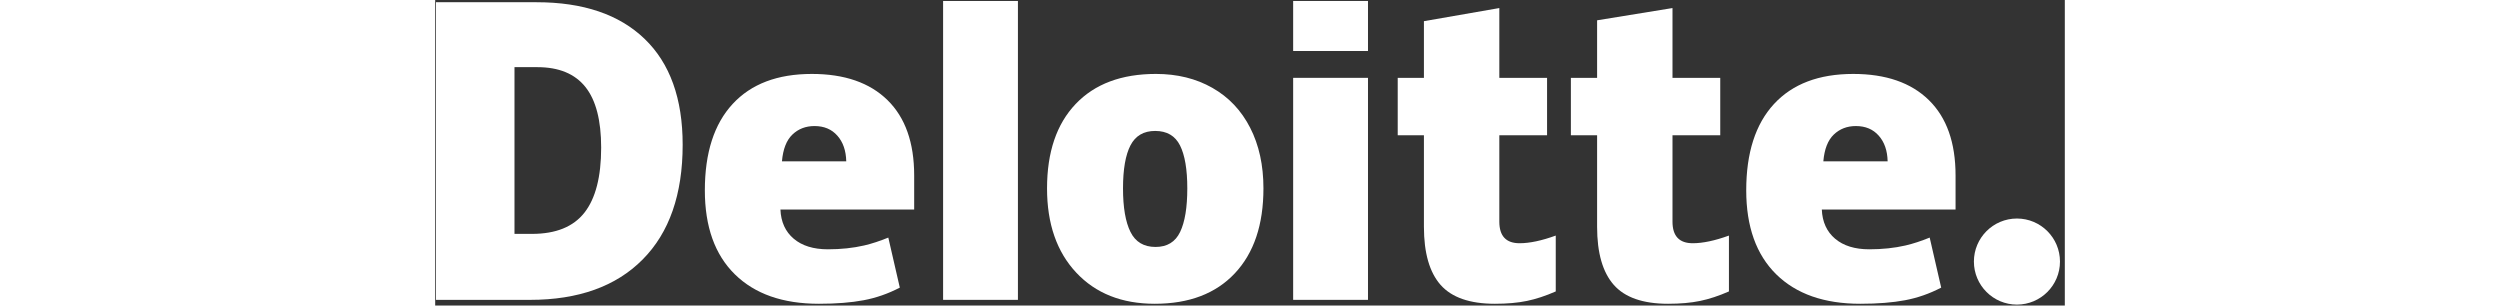
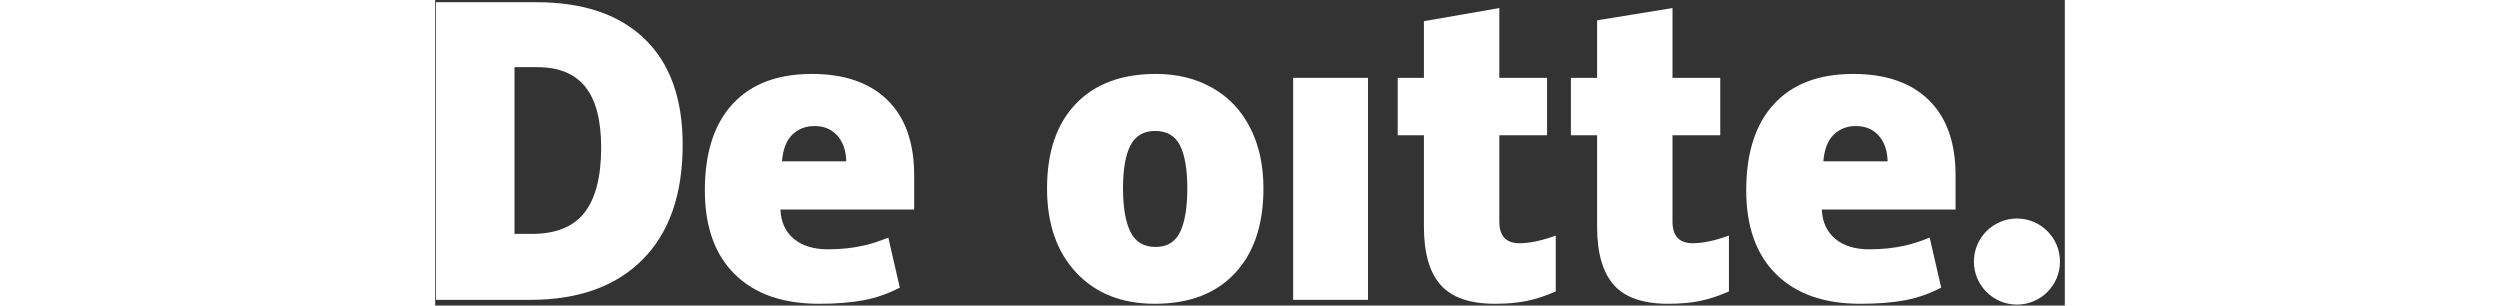
<svg xmlns="http://www.w3.org/2000/svg" width="180" height="22" viewBox="0 0 160 30" fill="none">
  <rect x="0" y="0" width="160" height="30" fill="#333333" stroke="none" />
-   <path d="M151.074 25.681C151.074 23.348 152.968 21.455 155.3 21.455C157.633 21.455 159.525 23.348 159.525 25.681C159.525 28.014 157.633 29.906 155.3 29.906C152.968 29.906 151.074 28.014 151.074 25.681Z" fill="white" />
+   <path d="M151.074 25.681C151.074 23.348 152.968 21.455 155.3 21.455C157.633 21.455 159.525 23.348 159.525 25.681C159.525 28.014 157.633 29.906 155.3 29.906C152.968 29.906 151.074 28.014 151.074 25.681" fill="white" />
  <path d="M16.296 14.489C16.296 11.812 15.779 9.826 14.744 8.533C13.708 7.24 12.139 6.594 10.03 6.594H7.786V22.963H9.503C11.846 22.963 13.563 22.269 14.656 20.875C15.748 19.483 16.296 17.354 16.296 14.489ZM24.298 14.21C24.298 19.087 22.987 22.845 20.365 25.482C17.744 28.121 14.058 29.441 9.307 29.441H0.076V0.219H9.952C14.533 0.219 18.069 1.418 20.561 3.816C23.052 6.215 24.298 9.678 24.298 14.21Z" fill="white" />
-   <path d="M49.868 29.44H57.214V0.096H49.868V29.44Z" fill="white" />
  <path d="M67.532 18.495C67.532 20.366 67.777 21.793 68.265 22.773C68.754 23.755 69.573 24.246 70.725 24.246C71.865 24.246 72.671 23.755 73.14 22.773C73.61 21.793 73.844 20.366 73.844 18.495C73.844 16.634 73.606 15.23 73.13 14.282C72.654 13.332 71.841 12.856 70.688 12.856C69.56 12.856 68.754 13.329 68.265 14.271C67.777 15.214 67.532 16.621 67.532 18.495ZM81.32 18.495C81.32 22.059 80.386 24.84 78.512 26.833C76.64 28.828 74.02 29.825 70.651 29.825C67.42 29.825 64.848 28.805 62.94 26.766C61.028 24.726 60.073 21.97 60.073 18.495C60.073 14.941 61.009 12.18 62.882 10.211C64.755 8.242 67.382 7.258 70.764 7.258C72.854 7.258 74.703 7.714 76.305 8.625C77.908 9.536 79.146 10.841 80.015 12.541C80.886 14.238 81.32 16.224 81.32 18.495Z" fill="white" />
  <path d="M84.237 29.44H91.584V18.21V7.643H84.237V29.44Z" fill="white" />
-   <path d="M84.237 5.007H91.584V0.095H84.237V5.007Z" fill="white" />
  <path d="M106.468 23.881C107.46 23.881 108.641 23.629 110.019 23.129V28.613C109.029 29.048 108.087 29.36 107.192 29.545C106.297 29.732 105.247 29.825 104.045 29.825C101.578 29.825 99.8 29.205 98.708 27.967C97.621 26.73 97.076 24.83 97.076 22.265V13.28H94.503V7.645H97.076V2.079L104.479 0.791V7.645H109.166V13.28H104.479V21.764C104.479 23.175 105.143 23.881 106.468 23.881Z" fill="white" />
  <path d="M123.471 23.881C124.463 23.881 125.645 23.629 127.023 23.129V28.613C126.033 29.048 125.09 29.36 124.195 29.545C123.299 29.732 122.252 29.825 121.048 29.825C118.581 29.825 116.803 29.205 115.714 27.967C114.624 26.73 114.079 24.83 114.079 22.265V13.28H111.505V7.645H114.079V1.994L121.481 0.791V7.645H126.17V13.28H121.481V21.764C121.481 23.175 122.145 23.881 123.471 23.881Z" fill="white" />
  <path d="M136.292 15.839C136.393 14.646 136.734 13.771 137.316 13.213C137.901 12.655 138.622 12.376 139.485 12.376C140.427 12.376 141.175 12.689 141.73 13.32C142.289 13.947 142.58 14.787 142.604 15.839H136.292ZM146.652 9.828C144.906 8.116 142.429 7.259 139.224 7.259C135.855 7.259 133.262 8.243 131.445 10.212C129.629 12.18 128.721 15.005 128.721 18.686C128.721 22.25 129.703 24.999 131.662 26.929C133.622 28.859 136.374 29.825 139.919 29.825C141.622 29.825 143.087 29.709 144.314 29.477C145.535 29.249 146.716 28.835 147.862 28.239L146.733 23.326C145.9 23.666 145.108 23.928 144.36 24.101C143.279 24.351 142.093 24.477 140.801 24.477C139.385 24.477 138.267 24.131 137.448 23.439C136.629 22.746 136.192 21.79 136.142 20.572H149.273V17.225C149.273 14.005 148.4 11.539 146.652 9.828Z" fill="white" />
  <path d="M34.047 15.839C34.148 14.646 34.489 13.771 35.071 13.213C35.654 12.655 36.377 12.376 37.242 12.376C38.181 12.376 38.929 12.689 39.485 13.32C40.044 13.947 40.334 14.787 40.36 15.839H34.047ZM44.408 9.828C42.661 8.116 40.185 7.259 36.979 7.259C33.608 7.259 31.017 8.243 29.201 10.212C27.385 12.18 26.476 15.005 26.476 18.686C26.476 22.25 27.456 24.999 29.418 26.929C31.377 28.859 34.129 29.825 37.674 29.825C39.377 29.825 40.841 29.709 42.069 29.477C43.289 29.249 44.471 28.835 45.618 28.239L44.488 23.326C43.655 23.666 42.863 23.928 42.116 24.101C41.032 24.351 39.847 24.477 38.556 24.477C37.141 24.477 36.022 24.131 35.203 23.439C34.383 22.746 33.947 21.79 33.897 20.572H47.028V17.225C47.028 14.005 46.155 11.539 44.408 9.828Z" fill="white" />
</svg>